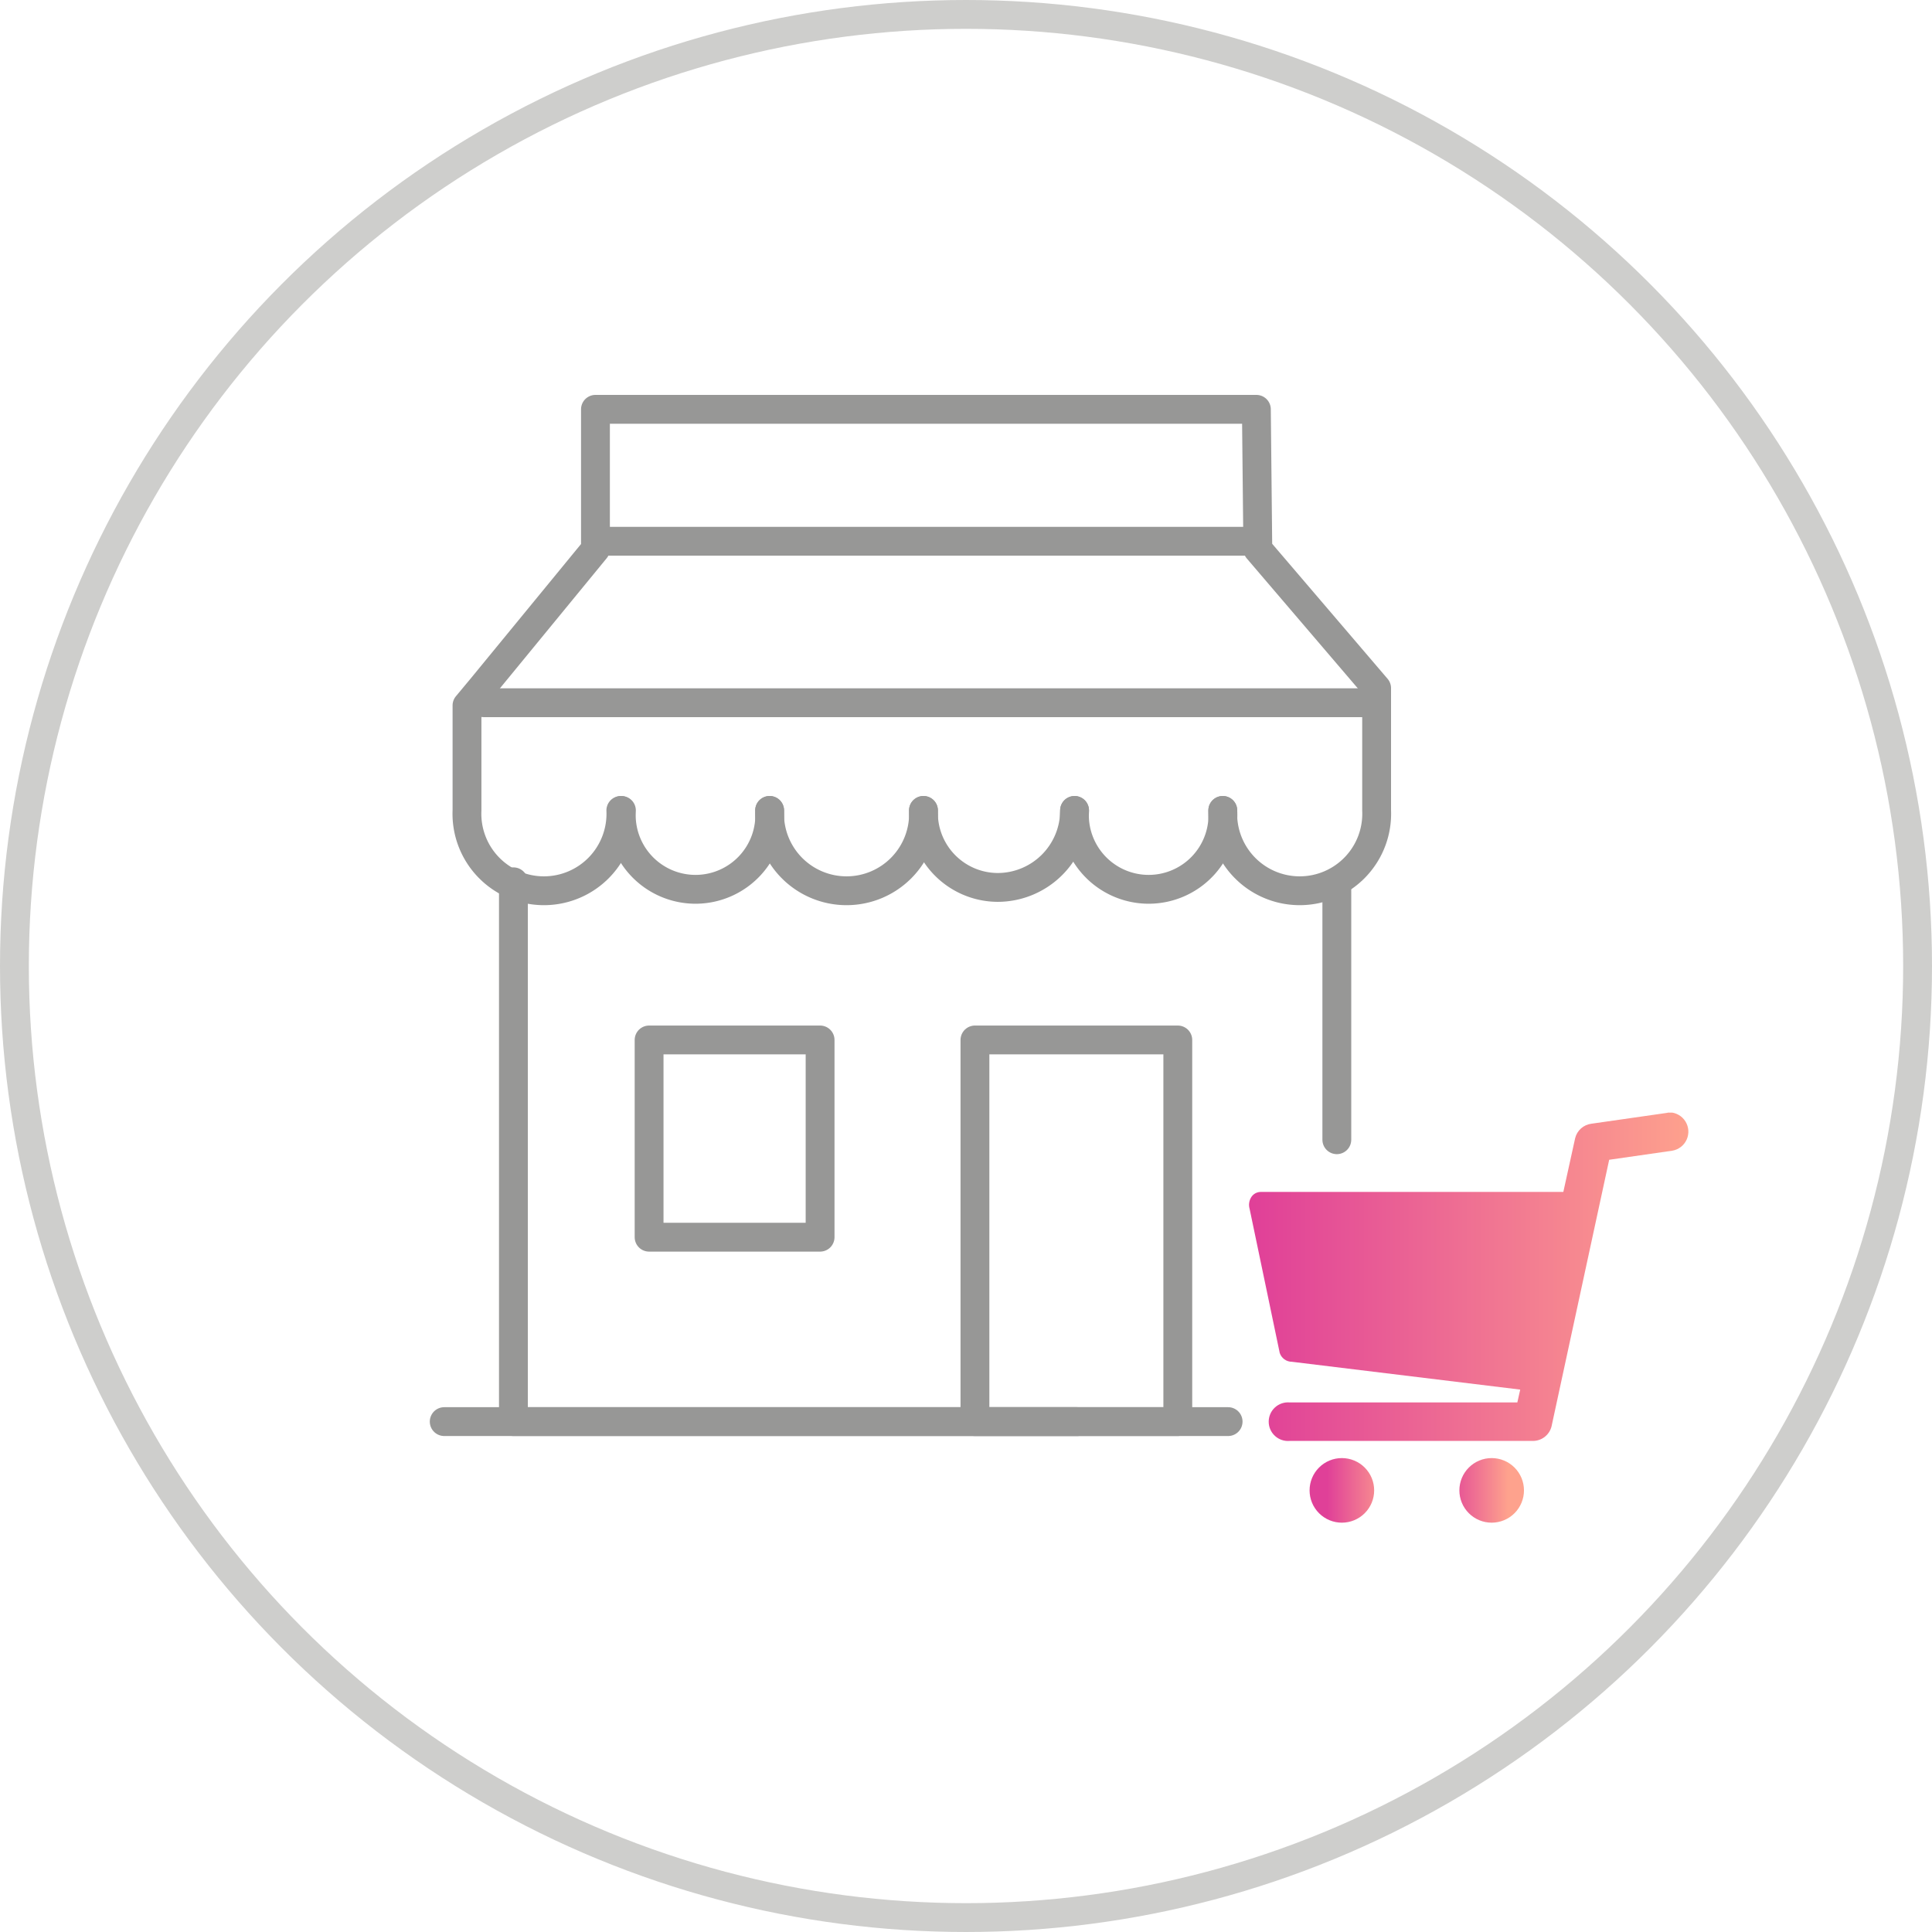
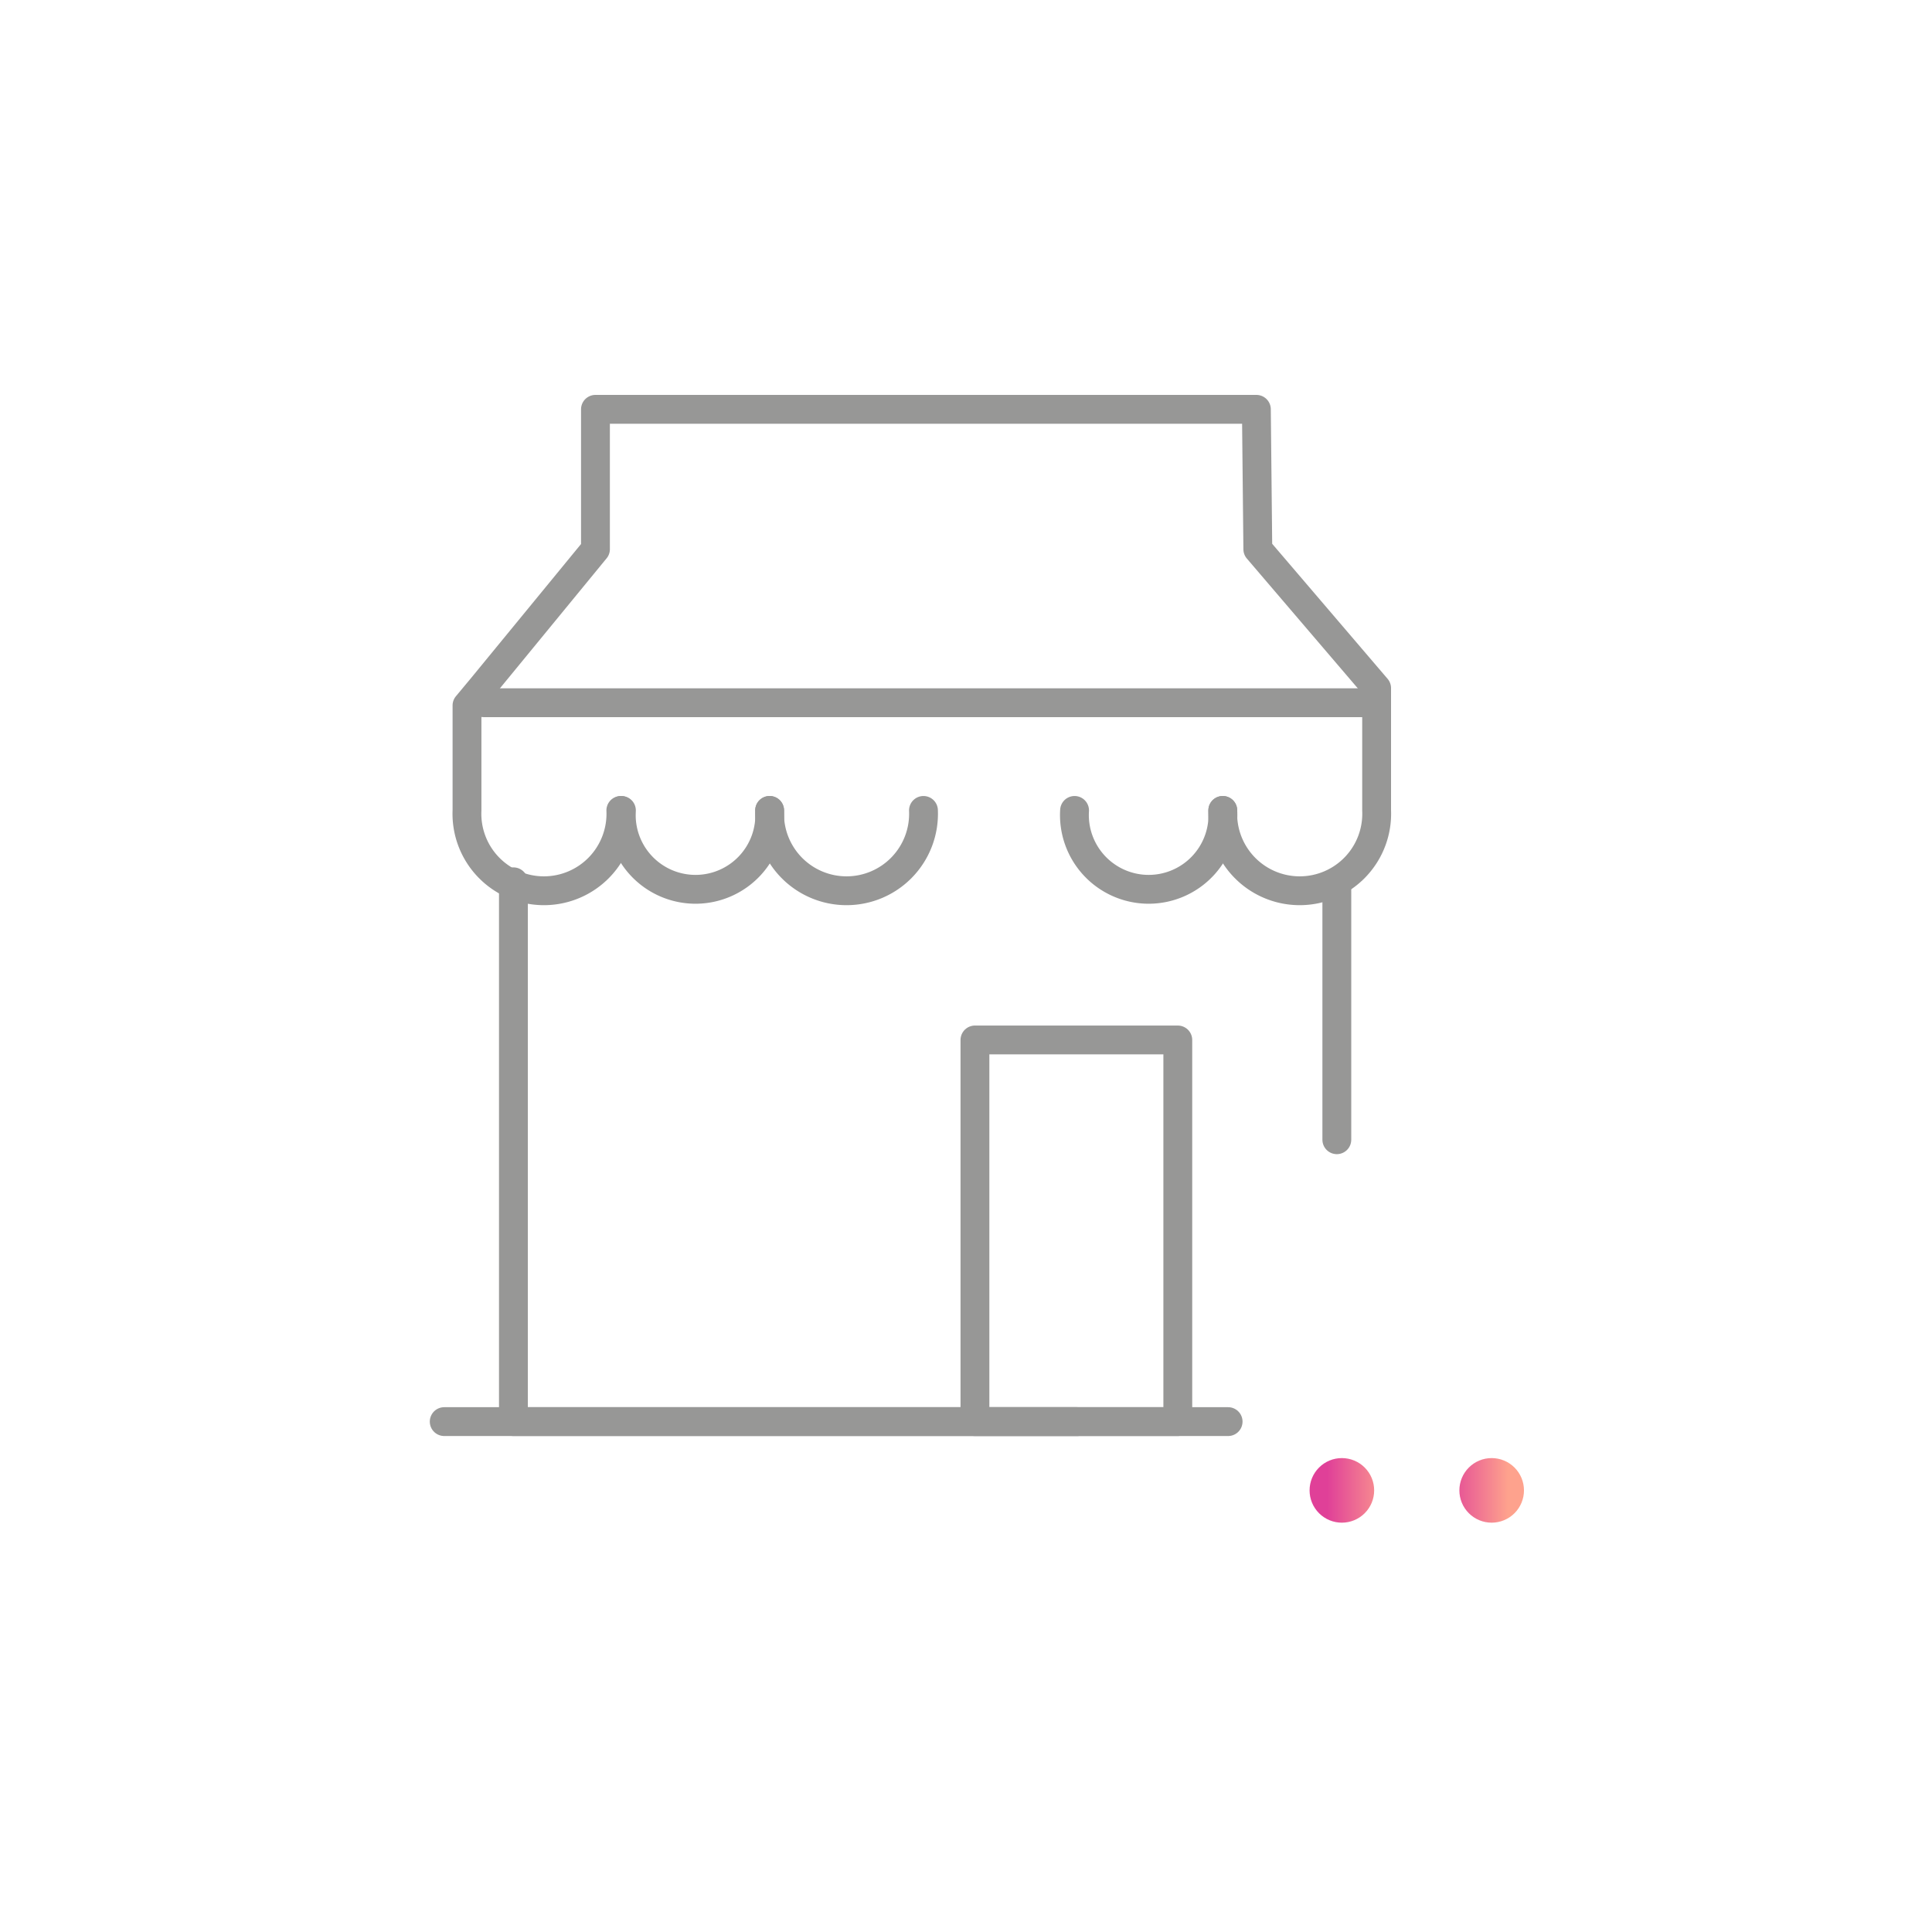
<svg xmlns="http://www.w3.org/2000/svg" xmlns:xlink="http://www.w3.org/1999/xlink" id="Layer_1" data-name="Layer 1" viewBox="0 0 134 134">
  <defs>
    <style>.cls-1,.cls-2,.cls-3{fill:none;}.cls-2{stroke:#cececc;stroke-miterlimit:10;}.cls-2,.cls-3{stroke-width:2px;}.cls-3{stroke:#979796;stroke-linecap:round;stroke-linejoin:round;}.cls-4{clip-path:url(#clip-path);}.cls-5{fill:url(#linear-gradient);}.cls-6{clip-path:url(#clip-path-2);}.cls-7{fill:url(#linear-gradient-2);}.cls-8{clip-path:url(#clip-path-3);}.cls-9{fill:url(#linear-gradient-3);}</style>
    <clipPath id="clip-path" transform="translate(-333.09 -234.1)">
-       <path class="cls-1" d="M448.76,311.28l-5.3.76a1.33,1.33,0,0,0-1.12,1l-.82,3.73h-21a.78.78,0,0,0-.65.37,1,1,0,0,0-.11.8l2.09,10a.89.89,0,0,0,.84.61l15.84,1.93-.2.89H422.54a1.34,1.34,0,1,0,0,2.67H439.4a1.33,1.33,0,0,0,1.3-1l4-18.5,4.38-.63a1.34,1.34,0,0,0-.19-2.66h-.19" />
-     </clipPath>
+       </clipPath>
    <linearGradient id="linear-gradient" x1="-377.87" y1="2339.86" x2="-376.87" y2="2339.86" gradientTransform="matrix(30.57, 0, 0, -30.57, 11638.4, 71619.94)" gradientUnits="userSpaceOnUse">
      <stop offset="0" stop-color="#e04098" />
      <stop offset="0" stop-color="#e04098" />
      <stop offset="1" stop-color="#fea28d" />
    </linearGradient>
    <clipPath id="clip-path-2" transform="translate(-333.09 -234.1)">
      <path class="cls-1" d="M423.92,337.47a2.24,2.24,0,1,0,2.24-2.24,2.24,2.24,0,0,0-2.24,2.24" />
    </clipPath>
    <linearGradient id="linear-gradient-2" x1="-254.94" y1="2205.3" x2="-253.94" y2="2205.3" gradientTransform="matrix(4.48, 0, 0, -4.48, 1234.18, 9993.7)" xlink:href="#linear-gradient" />
    <clipPath id="clip-path-3" transform="translate(-333.09 -234.1)">
      <path class="cls-1" d="M434.31,337.47a2.24,2.24,0,1,0,2.24-2.24,2.24,2.24,0,0,0-2.24,2.24" />
    </clipPath>
    <linearGradient id="linear-gradient-3" x1="-255.09" y1="2205.15" x2="-254.09" y2="2205.15" gradientTransform="matrix(4.49, 0, 0, -4.49, 1245.46, 9994.8)" xlink:href="#linear-gradient" />
  </defs>
  <title>icon-round-small-business</title>
-   <circle class="cls-2" cx="67" cy="67" r="66" />
  <polyline class="cls-3" points="85.18 98.6 35.61 98.6 35.61 61.16" />
  <line class="cls-3" x1="92.72" y1="61.16" x2="92.72" y2="79.05" />
  <rect class="cls-3" x="67.62" y="72.13" width="14.07" height="26.47" />
  <path class="cls-3" d="M386.47,290.31a5.15,5.15,0,1,1-10.28,0" transform="translate(-333.09 -234.1)" />
  <path class="cls-3" d="M397.14,290.31a5.34,5.34,0,1,1-10.67,0" transform="translate(-333.09 -234.1)" />
-   <path class="cls-3" d="M407.62,290.31a5.34,5.34,0,0,1-5.34,5.34,5.17,5.17,0,0,1-5.14-5.34" transform="translate(-333.09 -234.1)" />
  <path class="cls-3" d="M417.9,290.31a5.15,5.15,0,1,1-10.28,0" transform="translate(-333.09 -234.1)" />
  <path class="cls-3" d="M417.9,290.31a5.34,5.34,0,1,0,10.67,0v-8.48l-8.24-9.64-.1-9.7H374.39v9.7l-7.91,9.64-1,1.2v7.28a5.34,5.34,0,1,0,10.67,0" transform="translate(-333.09 -234.1)" />
  <polyline class="cls-3" points="33.55 48.74 63.94 48.74 94.79 48.74" />
-   <rect class="cls-3" x="45.02" y="72.13" width="11.86" height="13.68" />
-   <line class="cls-3" x1="42" y1="37.54" x2="87.14" y2="37.54" />
  <line class="cls-3" x1="30.81" y1="98.6" x2="74.71" y2="98.6" />
  <g class="cls-4">
    <rect class="cls-5" x="86.58" y="77.17" width="30.7" height="22.83" />
  </g>
  <g class="cls-6">
    <rect class="cls-7" x="90.83" y="101.12" width="4.48" height="4.49" />
  </g>
  <g class="cls-8">
    <rect class="cls-9" x="101.22" y="101.12" width="4.48" height="4.49" />
  </g>
</svg>